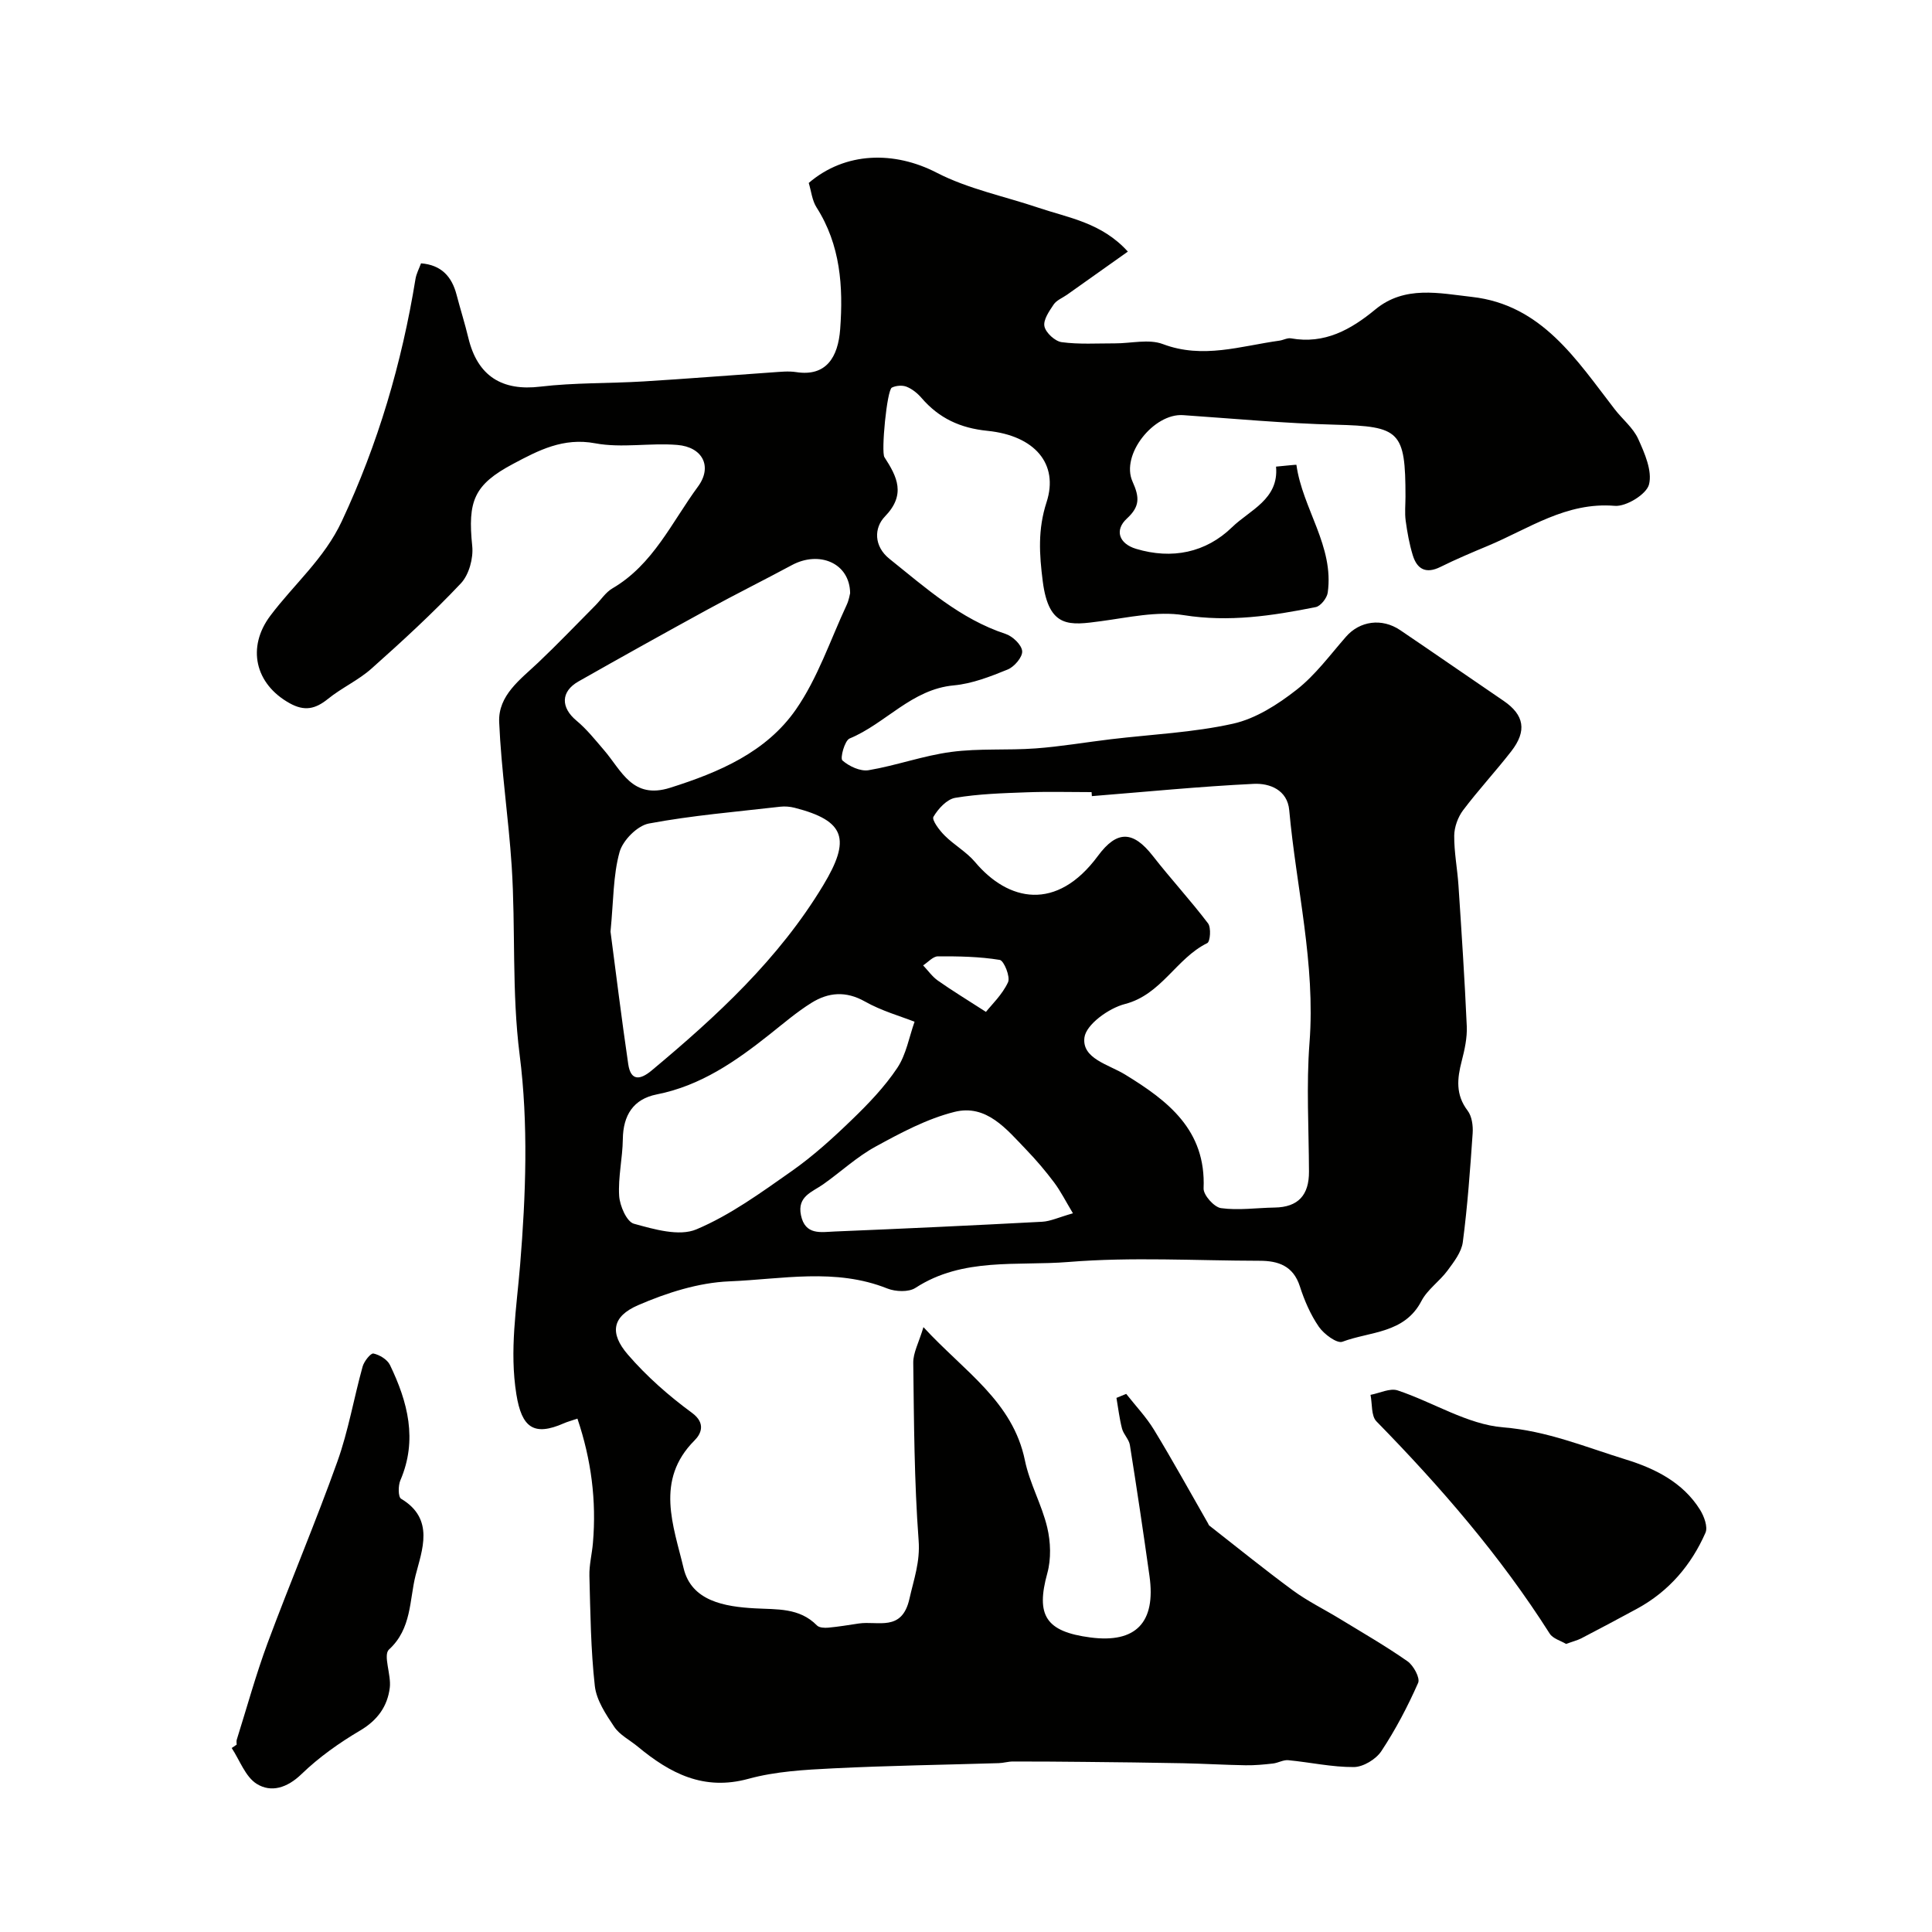
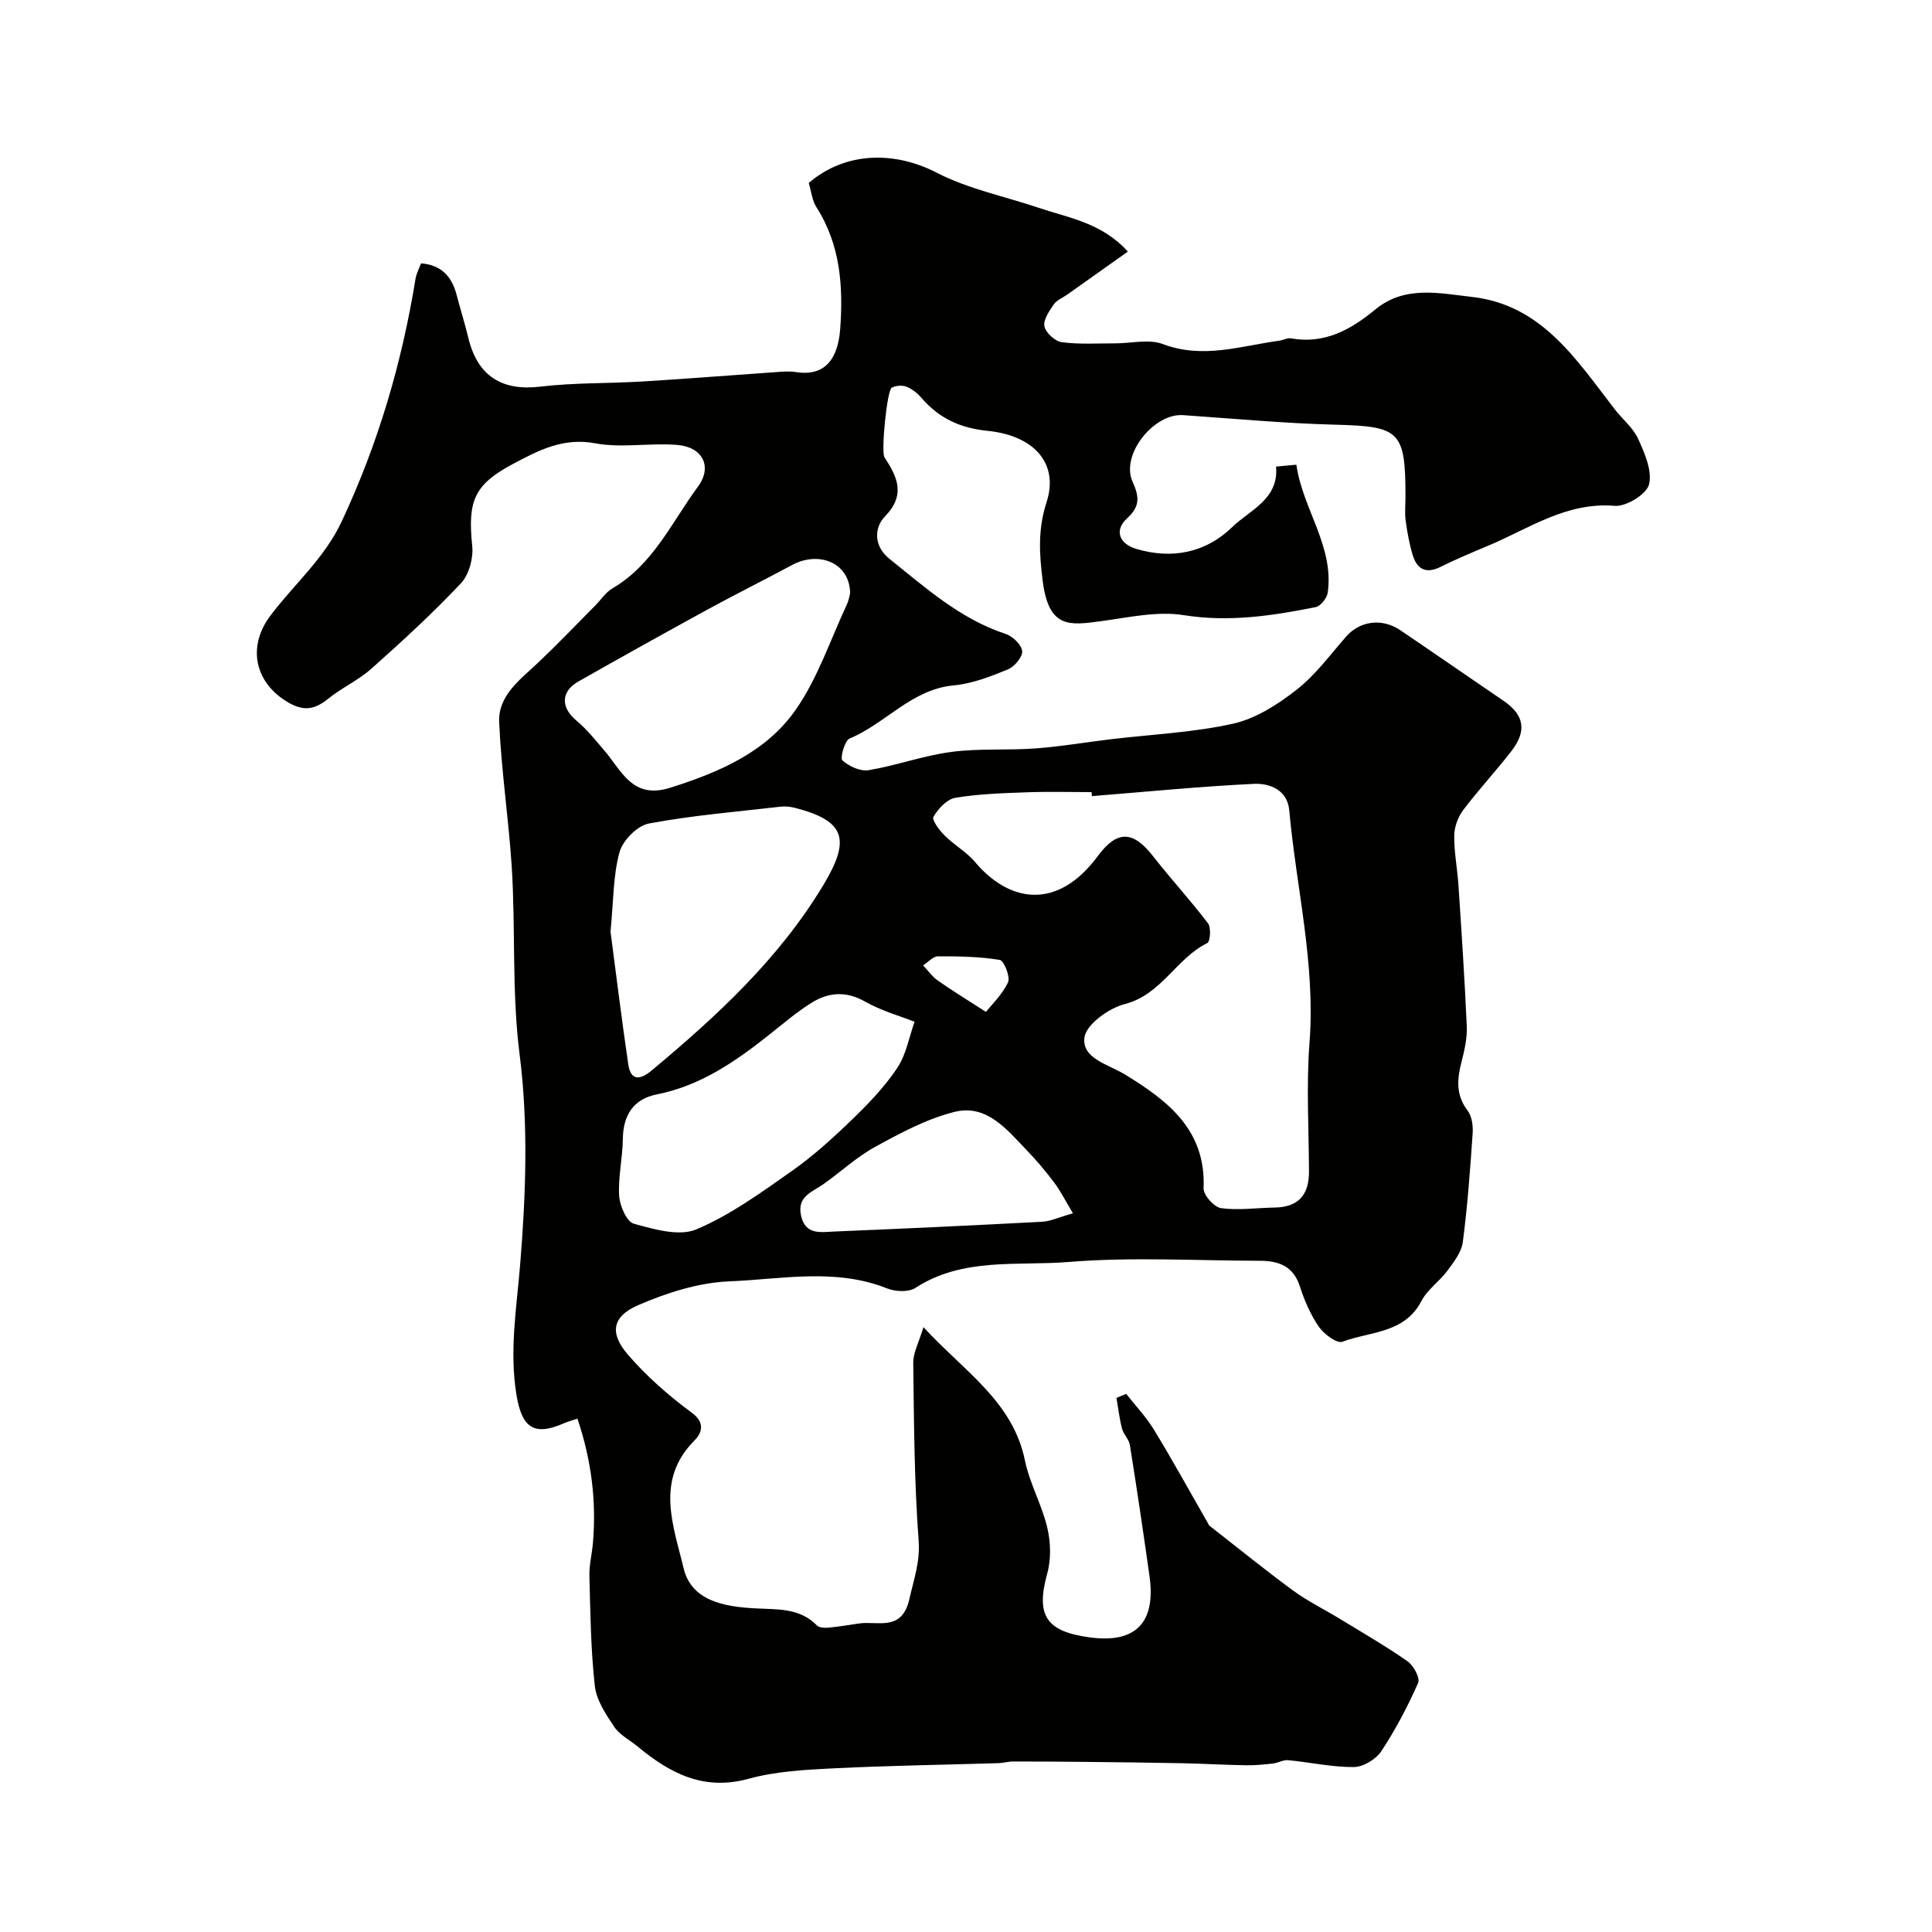
<svg xmlns="http://www.w3.org/2000/svg" enable-background="new 0 0 400 400" viewBox="0 0 400 400">
  <g fill="#010100">
    <path d="m119.55 293.71c-1.31.45-2.09.65-2.81.97-6.22 2.73-8.72.9-9.83-5.99-1.46-9.08.04-17.87.78-26.87 1.18-14.4 1.72-29.15-.1-43.41-1.67-13.11-.81-26.09-1.65-39.09-.65-9.95-2.16-19.85-2.59-29.8-.24-5.57 4.39-8.84 8.1-12.36 4.04-3.83 7.89-7.87 11.82-11.82 1.17-1.18 2.13-2.71 3.52-3.52 8.43-4.92 12.29-13.7 17.72-21.08 3.05-4.15.95-8.19-4.27-8.62-5.65-.47-11.51.69-17.01-.34-6.62-1.24-11.75 1.47-16.96 4.24-8.2 4.35-9.45 7.74-8.5 17.04.26 2.52-.67 5.94-2.36 7.73-5.84 6.19-12.13 11.97-18.49 17.63-2.71 2.42-6.18 3.98-9.02 6.28-2.6 2.1-4.84 2.62-7.94.89-7.19-4-8.89-11.59-3.99-18.11s11.17-11.81 14.79-19.55c7.52-16.05 12.43-32.75 15.26-50.16.18-1.1.74-2.14 1.15-3.25 4.18.33 6.37 2.71 7.36 6.51.78 2.99 1.72 5.94 2.44 8.94 1.9 7.92 7 11.03 14.89 10.08 7.07-.84 14.26-.65 21.38-1.08 8.87-.54 17.74-1.26 26.61-1.87 1.66-.11 3.37-.31 4.99-.06 6.2.97 8.68-3.07 9.11-8.9.65-8.81.07-17.42-4.9-25.21-.92-1.44-1.09-3.37-1.61-5.05 7.59-6.51 17.76-6.64 26.5-2.12 6.53 3.37 14.02 4.87 21.06 7.25 6.25 2.11 13.06 3.07 18.51 9.08-4.36 3.09-8.48 6.02-12.59 8.93-.94.66-2.16 1.13-2.76 2.01-.93 1.38-2.2 3.2-1.92 4.54.28 1.33 2.19 3.08 3.56 3.27 3.63.49 7.35.24 11.04.25 3.33.01 7.01-.95 9.92.15 8.29 3.13 16.12.39 24.12-.71.81-.11 1.65-.61 2.39-.48 6.97 1.25 12.4-1.79 17.49-5.99 6.08-5.02 13.26-3.34 19.97-2.59 14.48 1.62 21.65 13.01 29.57 23.25 1.6 2.08 3.82 3.84 4.87 6.15 1.34 2.96 2.95 6.63 2.24 9.43-.51 2.03-4.73 4.62-7.08 4.43-10.06-.84-17.8 4.74-26.28 8.28-3.31 1.38-6.62 2.78-9.83 4.37-2.99 1.48-4.83.48-5.72-2.42-.71-2.32-1.14-4.74-1.47-7.15-.22-1.64-.04-3.33-.04-4.99 0-13.61-1.18-14.55-14.48-14.89-10.53-.27-21.05-1.26-31.57-1.98-6.06-.42-12.97 8.21-10.46 13.76 1.47 3.26 1.54 5.16-1.17 7.65-2.6 2.39-1.65 5.2 1.9 6.27 7.42 2.23 14.44.81 19.89-4.49 3.64-3.54 9.71-5.76 9.09-12.53 1.47-.13 4.21-.44 4.22-.37 1.25 9.07 7.84 16.85 6.48 26.47-.16 1.12-1.46 2.77-2.47 2.98-9.02 1.81-17.96 3.16-27.35 1.67-5.51-.88-11.45.49-17.14 1.25-6.41.85-10.78 1.6-12.04-8.26-.71-5.58-1.05-10.71.79-16.38 2.57-7.93-2.45-13.78-12.23-14.77-5.67-.57-10.03-2.61-13.65-6.8-.83-.97-1.94-1.87-3.1-2.33-.87-.35-2.19-.25-3.05.18-1.03.51-2.25 13.3-1.54 14.4 2.64 4.07 4.5 7.75.1 12.29-2.28 2.35-2.31 6.16.94 8.76 7.49 5.99 14.64 12.45 24.06 15.55 1.45.48 3.31 2.25 3.42 3.56.1 1.22-1.62 3.24-2.99 3.8-3.58 1.46-7.36 2.94-11.16 3.29-8.75.8-14.1 7.9-21.58 11-1.03.43-2 4.1-1.49 4.54 1.39 1.22 3.72 2.31 5.44 2.02 5.75-.97 11.33-3.02 17.09-3.78 5.75-.77 11.66-.3 17.47-.73 5.21-.38 10.39-1.28 15.59-1.9 8.45-1.01 17.04-1.38 25.3-3.22 4.7-1.05 9.26-3.98 13.14-7.02 3.9-3.05 6.94-7.22 10.25-11 2.82-3.23 7.39-3.92 11.2-1.35 7.16 4.84 14.26 9.78 21.41 14.64 4.27 2.91 4.89 6.21 1.58 10.46-3.22 4.14-6.81 8.01-9.97 12.2-1.07 1.43-1.81 3.48-1.83 5.25-.03 3.43.65 6.85.88 10.29.64 9.72 1.29 19.45 1.72 29.18.1 2.38-.44 4.84-1.04 7.17-.95 3.64-1.31 6.98 1.21 10.29.89 1.16 1.15 3.12 1.05 4.66-.52 7.53-1.06 15.08-2.04 22.56-.27 2.08-1.85 4.11-3.17 5.9-1.64 2.22-4.16 3.92-5.4 6.3-3.51 6.76-10.63 6.28-16.35 8.43-1.13.43-3.83-1.57-4.88-3.09-1.73-2.51-3-5.45-3.94-8.38-1.37-4.25-4.48-5.29-8.33-5.29-13.2-.02-26.46-.82-39.57.25-10.59.86-21.86-1.02-31.68 5.36-1.41.92-4.13.8-5.83.13-10.75-4.3-21.84-1.92-32.7-1.48-6.39.26-12.98 2.37-18.91 4.94-5.37 2.33-5.94 5.78-2.11 10.22 3.88 4.5 8.46 8.53 13.26 12.05 2.99 2.19 1.85 4.42.55 5.72-8.25 8.25-4.34 17.71-2.27 26.45 1.62 6.83 8.49 7.97 14.74 8.32 4.58.26 9.23-.17 12.87 3.54.47.48 1.57.53 2.35.46 2.11-.19 4.2-.55 6.3-.86 3.99-.6 8.95 1.79 10.5-5.12.91-4.05 2.24-7.63 1.9-12.09-.91-12.22-.96-24.5-1.11-36.77-.03-2.08 1.15-4.16 2.11-7.38 8.48 9.22 18.49 15.34 21.01 27.6.97 4.74 3.5 9.15 4.62 13.88.71 3 .83 6.5.02 9.45-2.41 8.72-.36 12.11 8.92 13.32 9.39 1.23 13.58-3.08 12.23-12.71-1.27-9.06-2.62-18.1-4.06-27.13-.19-1.19-1.32-2.21-1.63-3.41-.54-2.08-.78-4.23-1.15-6.35.67-.28 1.34-.55 2.02-.83 1.94 2.47 4.14 4.78 5.76 7.44 3.88 6.37 7.48 12.92 11.19 19.39.08.14.13.33.25.43 5.76 4.5 11.44 9.11 17.33 13.44 3.01 2.21 6.41 3.87 9.61 5.82 4.74 2.89 9.56 5.67 14.1 8.84 1.24.87 2.65 3.46 2.2 4.47-2.16 4.89-4.67 9.68-7.62 14.14-1.11 1.68-3.75 3.28-5.7 3.29-4.52.03-9.03-.99-13.57-1.42-1.03-.1-2.1.57-3.18.69-1.87.21-3.75.39-5.63.36-4.32-.07-8.63-.33-12.95-.42-6.84-.14-13.69-.21-20.53-.28-4.91-.05-9.81-.09-14.72-.08-.98 0-1.95.31-2.93.34-11.43.35-22.87.51-34.3 1.08-5.87.29-11.89.62-17.51 2.16-9.3 2.55-16.26-1.14-22.94-6.67-1.64-1.36-3.73-2.4-4.86-4.09-1.74-2.59-3.69-5.52-4.02-8.47-.84-7.54-.92-15.18-1.12-22.78-.06-2.27.54-4.55.73-6.83.75-8.76-.34-17.22-3.21-25.73zm106.51-128.88c-.02-.28-.04-.55-.06-.83-4.5 0-9-.13-13.49.04-4.92.18-9.89.33-14.73 1.14-1.74.29-3.54 2.26-4.52 3.93-.38.65 1.23 2.8 2.32 3.88 1.97 1.97 4.53 3.39 6.3 5.49 6.84 8.14 16.85 10.35 25.44-1.28 3.98-5.39 7.31-5.18 11.36.01 3.7 4.74 7.79 9.17 11.43 13.96.67.88.46 3.79-.16 4.09-6.44 3.16-9.47 10.67-17.07 12.62-3.31.85-8.01 4.22-8.36 6.93-.56 4.37 5 5.57 8.41 7.66 8.87 5.43 16.78 11.48 16.26 23.57-.06 1.38 2.18 3.89 3.6 4.09 3.62.5 7.39-.06 11.1-.12 4.92-.07 7.14-2.61 7.12-7.43-.03-8.91-.57-17.86.11-26.71 1.26-16.33-2.75-32.11-4.2-48.14-.38-4.19-4.06-5.61-7.36-5.44-11.18.54-22.33 1.65-33.5 2.54zm-99.66 28.05c1.1 8.35 2.27 17.91 3.67 27.44.52 3.54 2.48 3.29 4.85 1.31 13.49-11.26 26.31-23.06 35.53-38.36 5.72-9.49 4.6-13.34-5.94-16.03-.95-.24-1.99-.33-2.96-.22-9.09 1.05-18.24 1.8-27.21 3.48-2.39.45-5.4 3.49-6.07 5.92-1.34 4.83-1.24 10.05-1.87 16.46zm62.95 18.66c-2.89-1.14-6.83-2.24-10.28-4.19-3.95-2.23-7.57-1.9-11.07.28-3.03 1.89-5.78 4.25-8.59 6.48-7.05 5.6-14.32 10.68-23.45 12.48-4.82.95-6.95 4.3-7.01 9.26-.05 3.92-1 7.86-.76 11.74.13 2.06 1.56 5.36 3.05 5.77 4.18 1.15 9.36 2.67 12.93 1.17 7.03-2.96 13.41-7.62 19.72-12.05 4.46-3.13 8.56-6.86 12.49-10.66 3.41-3.29 6.76-6.78 9.38-10.7 1.86-2.78 2.46-6.4 3.59-9.58zm-13.34-88.73c-.08-6.29-6.44-8.84-12.06-5.81-5.8 3.12-11.7 6.05-17.48 9.21-8.94 4.89-17.85 9.85-26.71 14.88-3.71 2.11-3.66 5.41-.41 8.11 2.12 1.76 3.88 3.98 5.69 6.09 3.64 4.21 5.85 10.29 13.7 7.81 10.16-3.21 19.9-7.37 26.04-16.2 4.53-6.52 7.12-14.38 10.52-21.67.47-1.01.64-2.16.71-2.42zm46.13 128.39c-1.49-2.48-2.53-4.56-3.9-6.39-1.77-2.36-3.69-4.62-5.73-6.74-4.11-4.27-8.27-9.53-14.91-7.86-5.69 1.43-11.09 4.32-16.3 7.17-3.88 2.11-7.2 5.23-10.84 7.8-2.3 1.63-5.44 2.49-4.63 6.41.87 4.23 4.18 3.49 6.96 3.38 14.34-.59 28.67-1.26 43-2.02 1.71-.1 3.39-.91 6.35-1.75zm-18.01-41.7c1.18-1.49 3.38-3.57 4.57-6.13.52-1.11-.84-4.48-1.71-4.63-4.2-.69-8.53-.76-12.81-.74-1.02.01-2.04 1.22-3.06 1.87 1.01 1.06 1.87 2.31 3.04 3.14 2.92 2.06 5.97 3.91 9.97 6.49z" />
-     <path d="m324.24 340.36c-1.08-.66-2.73-1.09-3.4-2.15-10.21-16.08-22.58-30.36-35.86-43.93-1.12-1.14-.85-3.63-1.23-5.49 1.89-.35 4.03-1.45 5.62-.92 7.36 2.45 14.44 7.05 21.87 7.65 9.07.73 17.02 4.08 25.33 6.64 6.01 1.85 11.86 4.72 15.41 10.43.83 1.34 1.65 3.54 1.12 4.75-2.96 6.73-7.59 12.14-14.14 15.71-3.83 2.08-7.69 4.13-11.55 6.14-.86.44-1.82.67-3.17 1.17z" />
-     <path d="m49 361.21c0-.33-.08-.69.01-.99 2.11-6.71 3.97-13.51 6.41-20.09 4.67-12.57 9.92-24.92 14.43-37.53 2.28-6.37 3.41-13.14 5.23-19.68.3-1.08 1.67-2.8 2.23-2.69 1.27.27 2.87 1.23 3.42 2.36 3.69 7.65 5.77 15.51 2.16 23.9-.47 1.1-.47 3.44.15 3.81 7.04 4.19 4.31 10.68 3 15.87-1.29 5.1-.78 11.03-5.5 15.34-1.27 1.16.5 5.26.16 7.92-.48 3.84-2.52 6.71-6.11 8.84-4.34 2.56-8.56 5.55-12.17 9.04-2.97 2.87-6.29 3.88-9.27 2.02-2.35-1.47-3.5-4.87-5.18-7.42.35-.25.69-.47 1.03-.7z" />
  </g>
</svg>